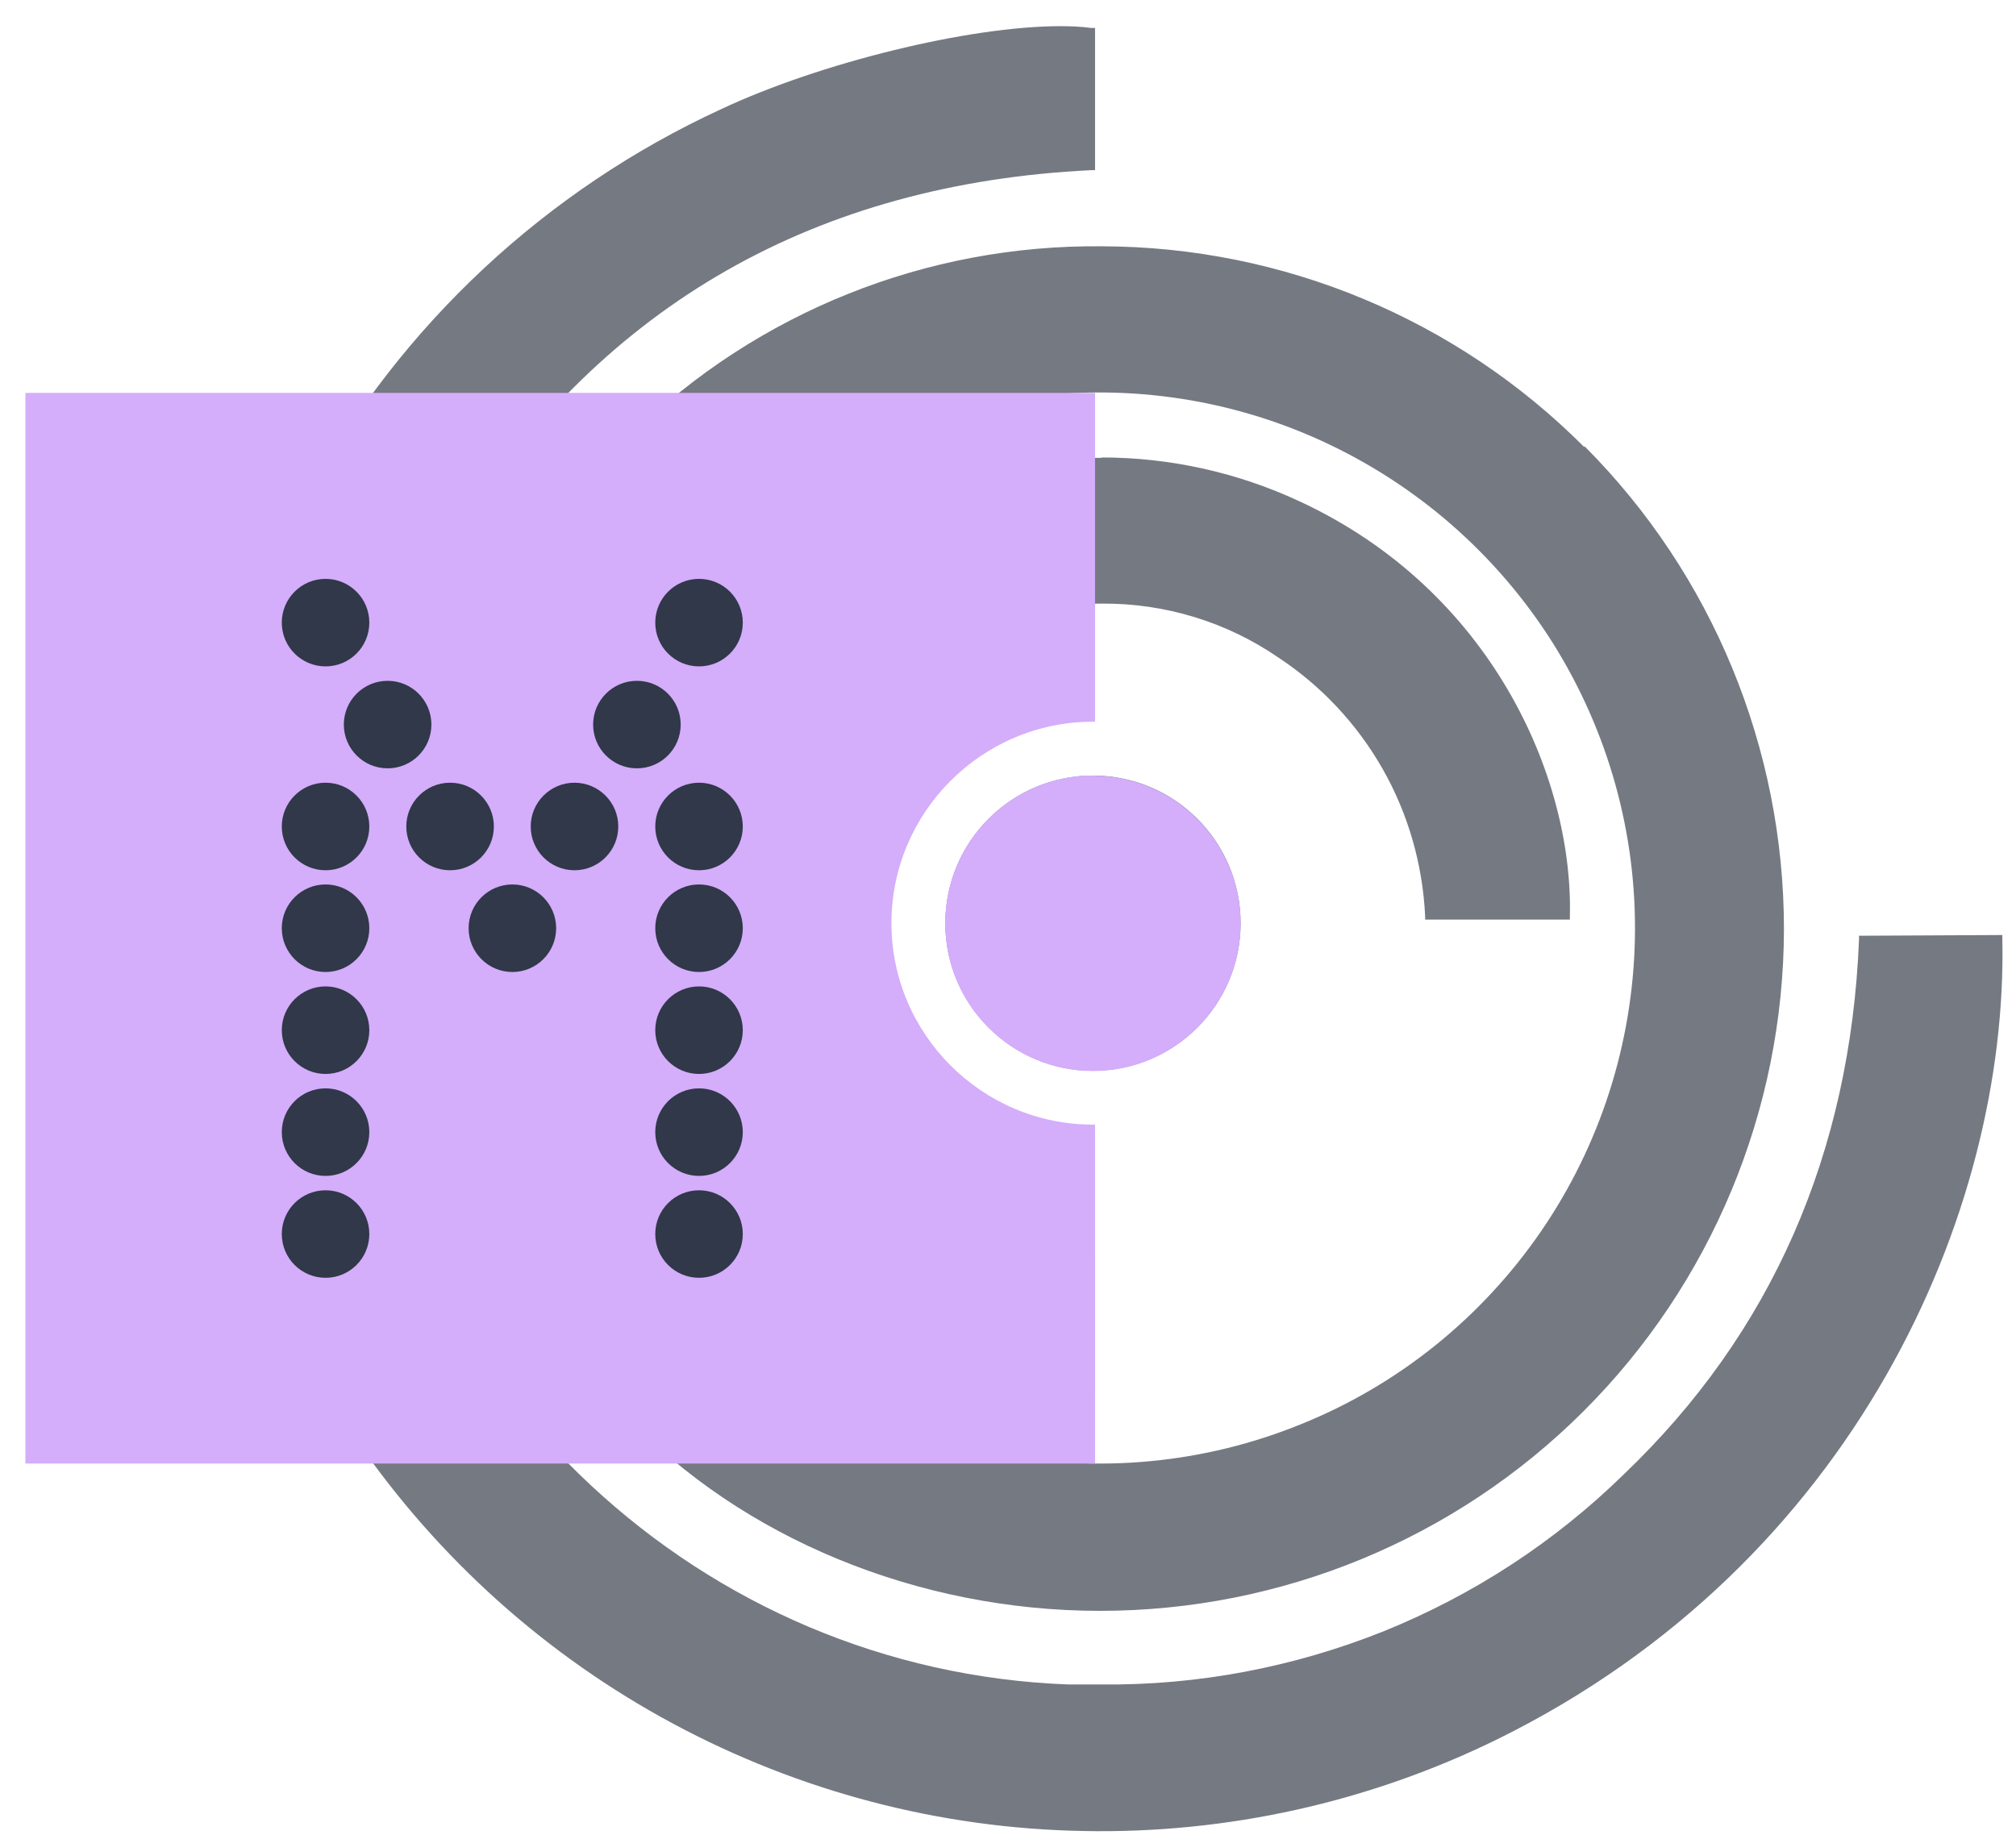
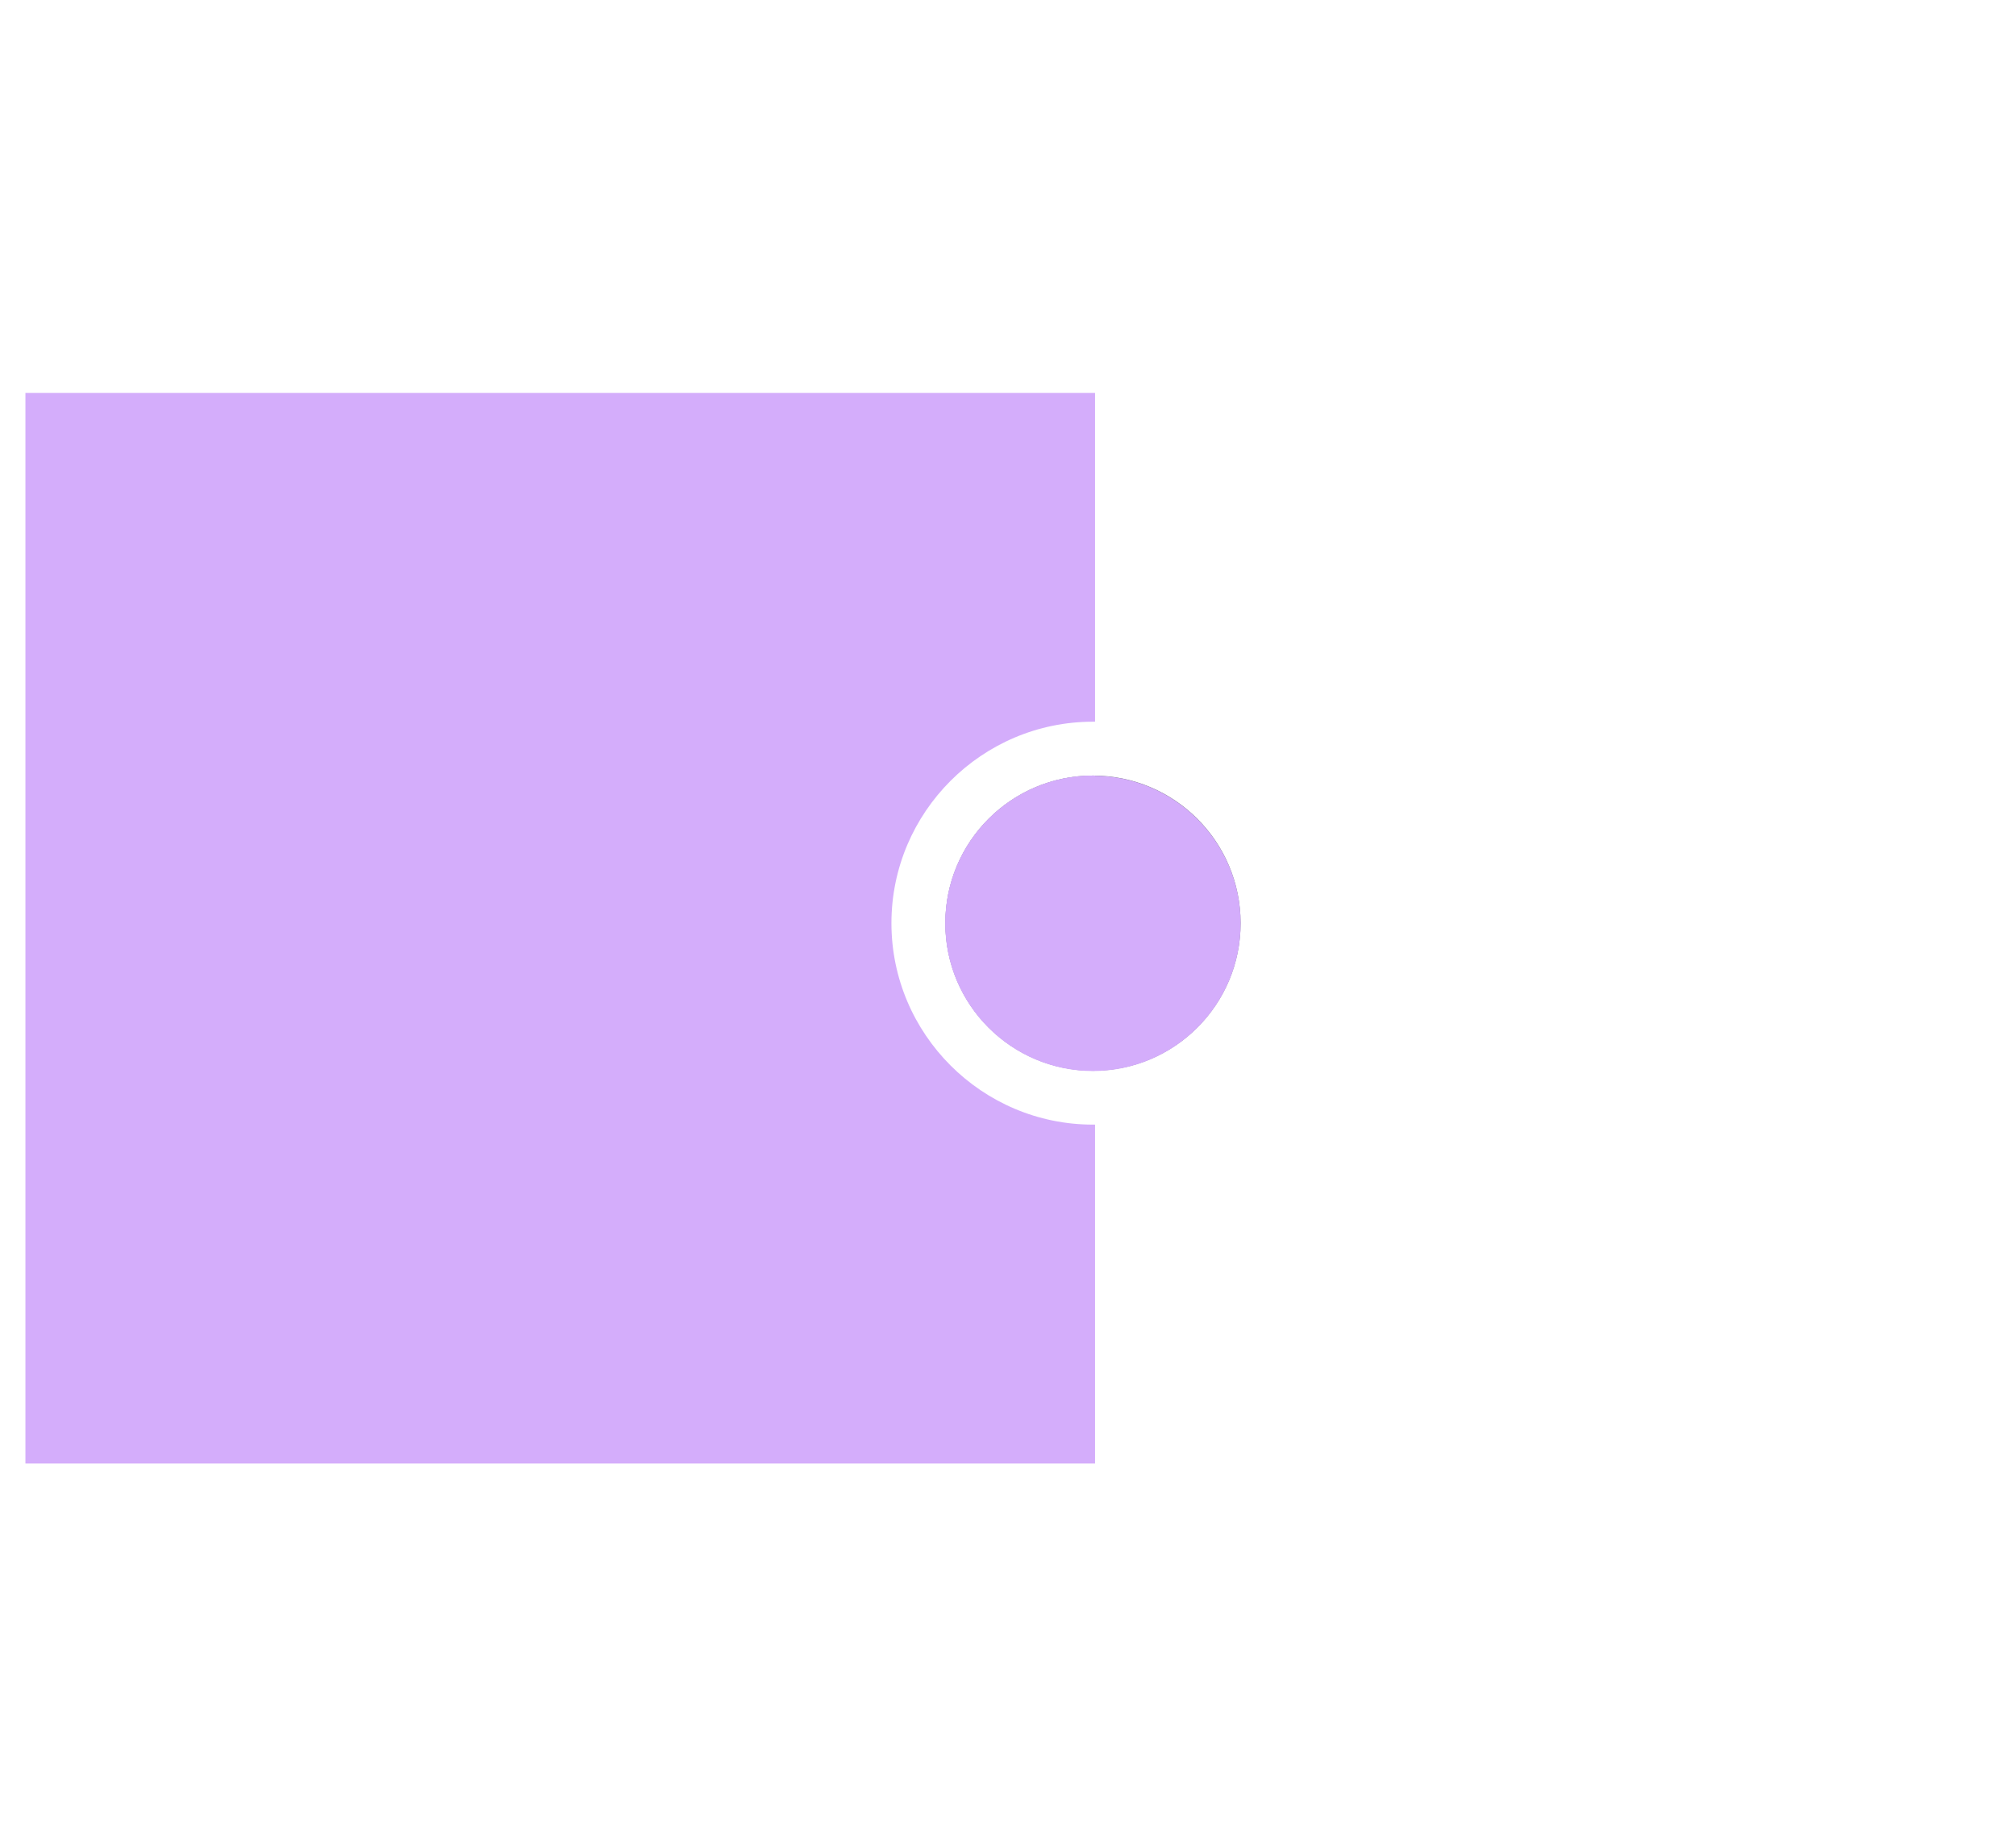
<svg xmlns="http://www.w3.org/2000/svg" width="67" height="61" viewBox="0 0 67 61" fill="none">
-   <path fill-rule="evenodd" clip-rule="evenodd" d="M36.262 0.929C35.916 0.882 35.582 0.87 35.236 0.87C32.204 0.87 27.238 2.087 23.943 3.639C18.154 6.313 13.367 10.765 10.287 16.363C7.172 21.95 5.954 28.384 6.814 34.722C7.423 39.449 9.165 43.961 11.863 47.888C14.573 51.816 18.166 55.038 22.368 57.295C26.569 59.551 31.237 60.78 36.011 60.864C40.774 60.959 45.501 59.909 49.775 57.808C61.64 51.959 66.737 40.297 66.546 31.213V31.081L61.783 31.105V31.225C61.497 38.339 58.87 44.319 53.976 48.998C51.673 51.255 48.963 53.021 45.979 54.227C42.995 55.42 39.807 56.029 36.584 55.993H35.51C23.334 55.54 13.319 46.205 11.672 33.791C10.884 28.133 12.174 22.38 15.301 17.593C20.1 10.109 27.142 6.098 36.274 5.656H36.393V0.929H36.286H36.262ZM52.651 14.86C48.402 10.598 42.636 8.199 36.62 8.187C30.795 8.127 25.185 10.371 21.019 14.43L20.923 14.525L22.797 16.22L24.48 17.748L24.564 17.665C27.142 15.325 30.341 13.797 33.779 13.26C37.217 12.723 40.738 13.2 43.902 14.645C47.065 16.089 49.739 18.417 51.601 21.365C53.451 24.313 54.406 27.727 54.334 31.213C54.263 34.686 53.177 38.076 51.207 40.941C49.237 43.806 46.468 46.038 43.245 47.339C40.022 48.652 36.489 48.987 33.075 48.306C29.661 47.626 26.522 45.967 24.051 43.52L23.955 43.424L21.448 46.158L20.708 46.969L20.792 47.053C24.648 51.123 30.497 53.546 36.56 53.546C42.577 53.546 48.354 51.171 52.616 46.922C56.877 42.672 59.276 36.907 59.288 30.89C59.288 24.874 56.913 19.097 52.663 14.836L52.651 14.86ZM36.62 15.218C33.887 15.218 31.201 15.922 28.825 17.271C26.45 18.62 24.48 20.577 23.096 22.929C21.711 25.28 20.971 27.966 20.935 30.688C20.911 33.421 21.592 36.107 22.929 38.494C25.973 43.925 31.69 46.396 35.737 46.396H36.37V41.681H36.25C29.387 41.108 25.746 35.641 25.805 30.735C25.817 28.133 26.784 25.614 28.515 23.669C30.246 21.723 32.621 20.47 35.212 20.148C35.677 20.088 36.155 20.064 36.632 20.064C38.721 20.052 40.762 20.673 42.481 21.854C43.914 22.797 45.107 24.075 45.955 25.567C46.802 27.059 47.28 28.73 47.363 30.449V30.568H52.174V30.449C52.281 25.805 49.548 19.622 43.209 16.674C41.144 15.707 38.888 15.206 36.608 15.206L36.62 15.218Z" fill="#757982" />
  <path d="M36.324 35.592C39.034 35.592 41.23 33.395 41.23 30.686C41.23 27.976 39.034 25.78 36.324 25.78C33.615 25.78 31.418 27.976 31.418 30.686C31.418 33.395 33.615 35.592 36.324 35.592Z" fill="#757982" />
  <path fill-rule="evenodd" clip-rule="evenodd" d="M0.845 13.06H36.393V23.99C36.37 23.99 36.346 23.99 36.323 23.99C32.635 23.99 29.626 26.998 29.626 30.686C29.626 34.375 32.635 37.383 36.323 37.383C36.346 37.383 36.37 37.383 36.393 37.383V48.65H0.845V13.06ZM36.393 25.781V35.592C36.37 35.592 36.346 35.593 36.323 35.593C33.613 35.593 31.417 33.396 31.417 30.686C31.417 27.977 33.613 25.78 36.323 25.78C36.346 25.78 36.37 25.781 36.393 25.781Z" fill="#D4ADFB" />
  <path d="M36.323 35.602C33.616 35.602 31.415 33.401 31.415 30.694C31.415 27.987 33.616 25.785 36.323 25.785C39.03 25.785 41.232 27.987 41.232 30.694C41.232 33.401 39.03 35.602 36.323 35.602Z" fill="#D4ADFB" />
-   <path fill-rule="evenodd" clip-rule="evenodd" d="M12.274 20.697C12.274 21.5 11.623 22.151 10.82 22.151C10.016 22.151 9.365 21.5 9.365 20.697C9.365 19.893 10.016 19.242 10.82 19.242C11.623 19.242 12.274 19.893 12.274 20.697ZM24.686 20.697C24.686 21.5 24.035 22.151 23.232 22.151C22.428 22.151 21.777 21.5 21.777 20.697C21.777 19.893 22.428 19.242 23.232 19.242C24.035 19.242 24.686 19.893 24.686 20.697ZM10.82 28.928C11.623 28.928 12.274 28.277 12.274 27.473C12.274 26.67 11.623 26.018 10.82 26.018C10.016 26.018 9.365 26.67 9.365 27.473C9.365 28.277 10.016 28.928 10.82 28.928ZM16.413 27.473C16.413 28.277 15.762 28.928 14.958 28.928C14.155 28.928 13.503 28.277 13.503 27.473C13.503 26.67 14.155 26.018 14.958 26.018C15.762 26.018 16.413 26.67 16.413 27.473ZM19.093 28.928C19.896 28.928 20.548 28.277 20.548 27.473C20.548 26.67 19.896 26.018 19.093 26.018C18.29 26.018 17.638 26.67 17.638 27.473C17.638 28.277 18.29 28.928 19.093 28.928ZM24.686 27.473C24.686 28.277 24.035 28.928 23.232 28.928C22.428 28.928 21.777 28.277 21.777 27.473C21.777 26.67 22.428 26.018 23.232 26.018C24.035 26.018 24.686 26.67 24.686 27.473ZM10.82 32.31C11.623 32.31 12.274 31.658 12.274 30.855C12.274 30.051 11.623 29.4 10.82 29.4C10.016 29.4 9.365 30.051 9.365 30.855C9.365 31.658 10.016 32.31 10.82 32.31ZM24.686 30.855C24.686 31.658 24.035 32.31 23.232 32.31C22.428 32.31 21.777 31.658 21.777 30.855C21.777 30.051 22.428 29.4 23.232 29.4C24.035 29.4 24.686 30.051 24.686 30.855ZM10.82 35.699C11.623 35.699 12.274 35.047 12.274 34.244C12.274 33.441 11.623 32.789 10.82 32.789C10.016 32.789 9.365 33.441 9.365 34.244C9.365 35.047 10.016 35.699 10.82 35.699ZM24.686 34.244C24.686 35.047 24.035 35.699 23.232 35.699C22.428 35.699 21.777 35.047 21.777 34.244C21.777 33.441 22.428 32.789 23.232 32.789C24.035 32.789 24.686 33.441 24.686 34.244ZM10.82 39.088C11.623 39.088 12.274 38.437 12.274 37.633C12.274 36.83 11.623 36.178 10.82 36.178C10.016 36.178 9.365 36.83 9.365 37.633C9.365 38.437 10.016 39.088 10.82 39.088ZM24.686 37.633C24.686 38.437 24.035 39.088 23.232 39.088C22.428 39.088 21.777 38.437 21.777 37.633C21.777 36.83 22.428 36.178 23.232 36.178C24.035 36.178 24.686 36.83 24.686 37.633ZM10.82 42.475C11.623 42.475 12.274 41.824 12.274 41.02C12.274 40.217 11.623 39.566 10.82 39.566C10.016 39.566 9.365 40.217 9.365 41.02C9.365 41.824 10.016 42.475 10.82 42.475ZM14.337 24.085C14.337 24.889 13.686 25.54 12.882 25.54C12.079 25.54 11.427 24.889 11.427 24.085C11.427 23.282 12.079 22.631 12.882 22.631C13.686 22.631 14.337 23.282 14.337 24.085ZM17.029 32.31C17.832 32.31 18.483 31.658 18.483 30.855C18.483 30.051 17.832 29.4 17.029 29.4C16.225 29.4 15.574 30.051 15.574 30.855C15.574 31.658 16.225 32.31 17.029 32.31ZM22.622 24.085C22.622 24.889 21.971 25.54 21.167 25.54C20.364 25.54 19.712 24.889 19.712 24.085C19.712 23.282 20.364 22.631 21.167 22.631C21.971 22.631 22.622 23.282 22.622 24.085ZM23.232 42.475C24.035 42.475 24.686 41.824 24.686 41.02C24.686 40.217 24.035 39.566 23.232 39.566C22.428 39.566 21.777 40.217 21.777 41.02C21.777 41.824 22.428 42.475 23.232 42.475Z" fill="#303849" />
</svg>